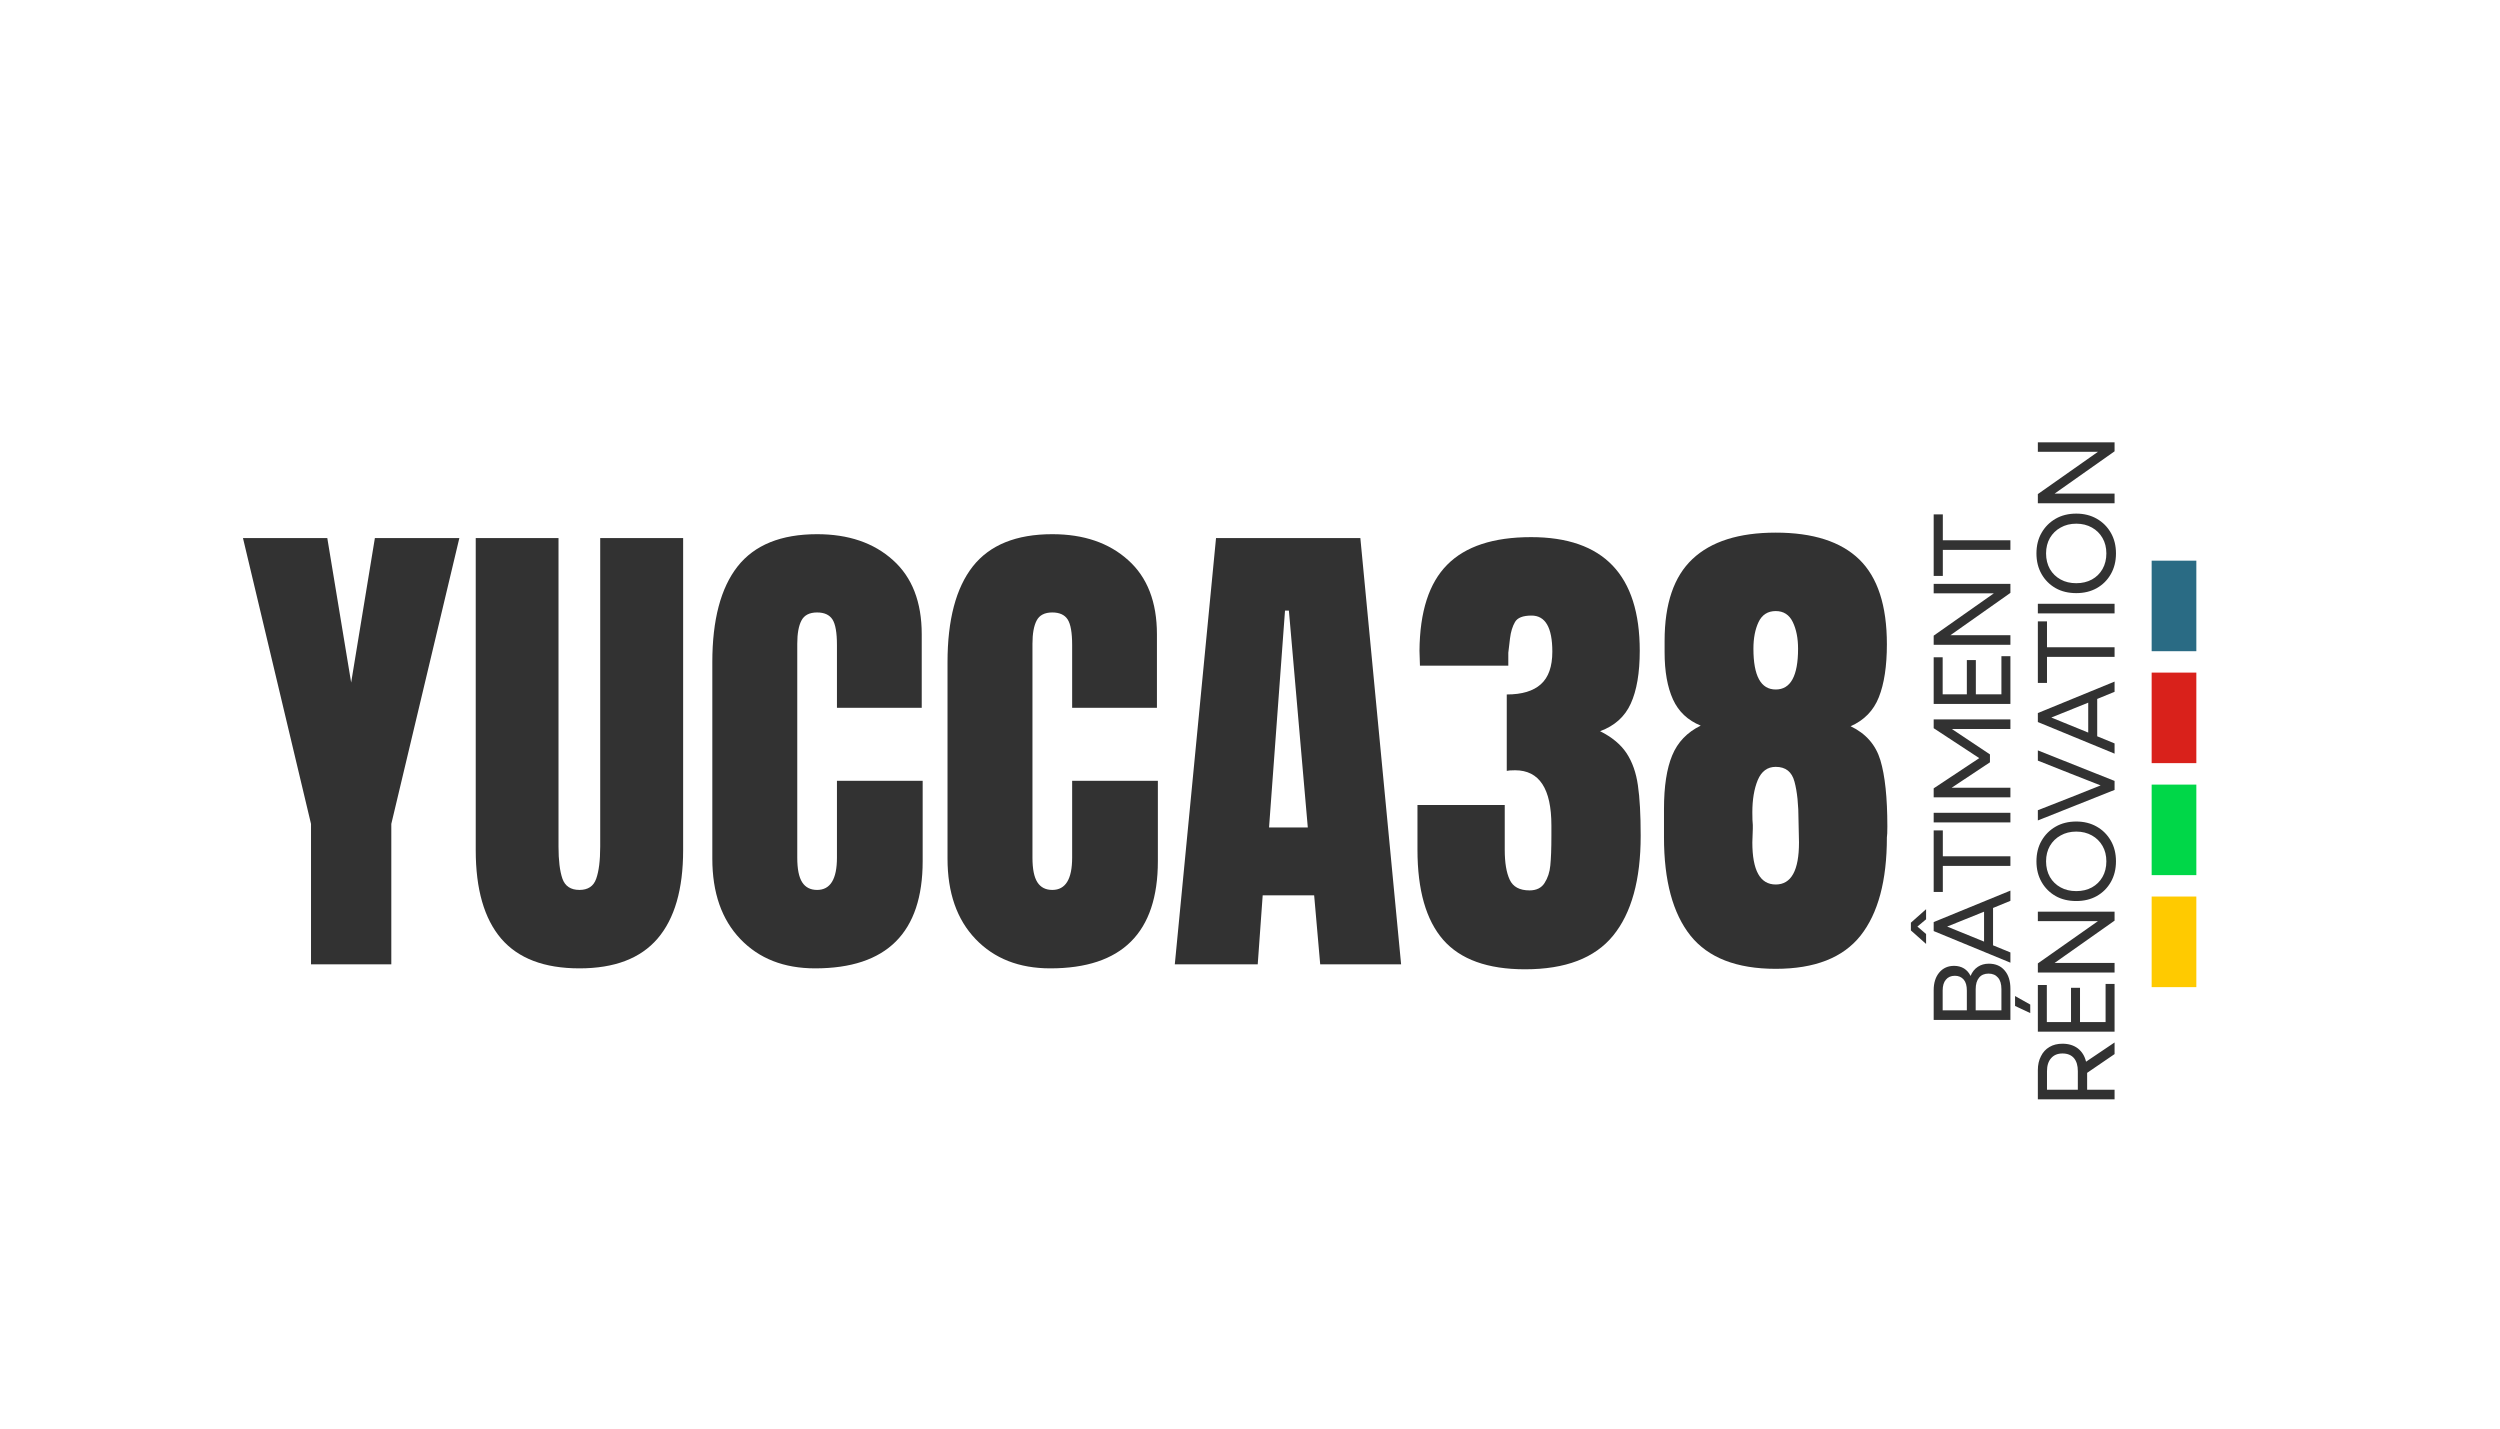
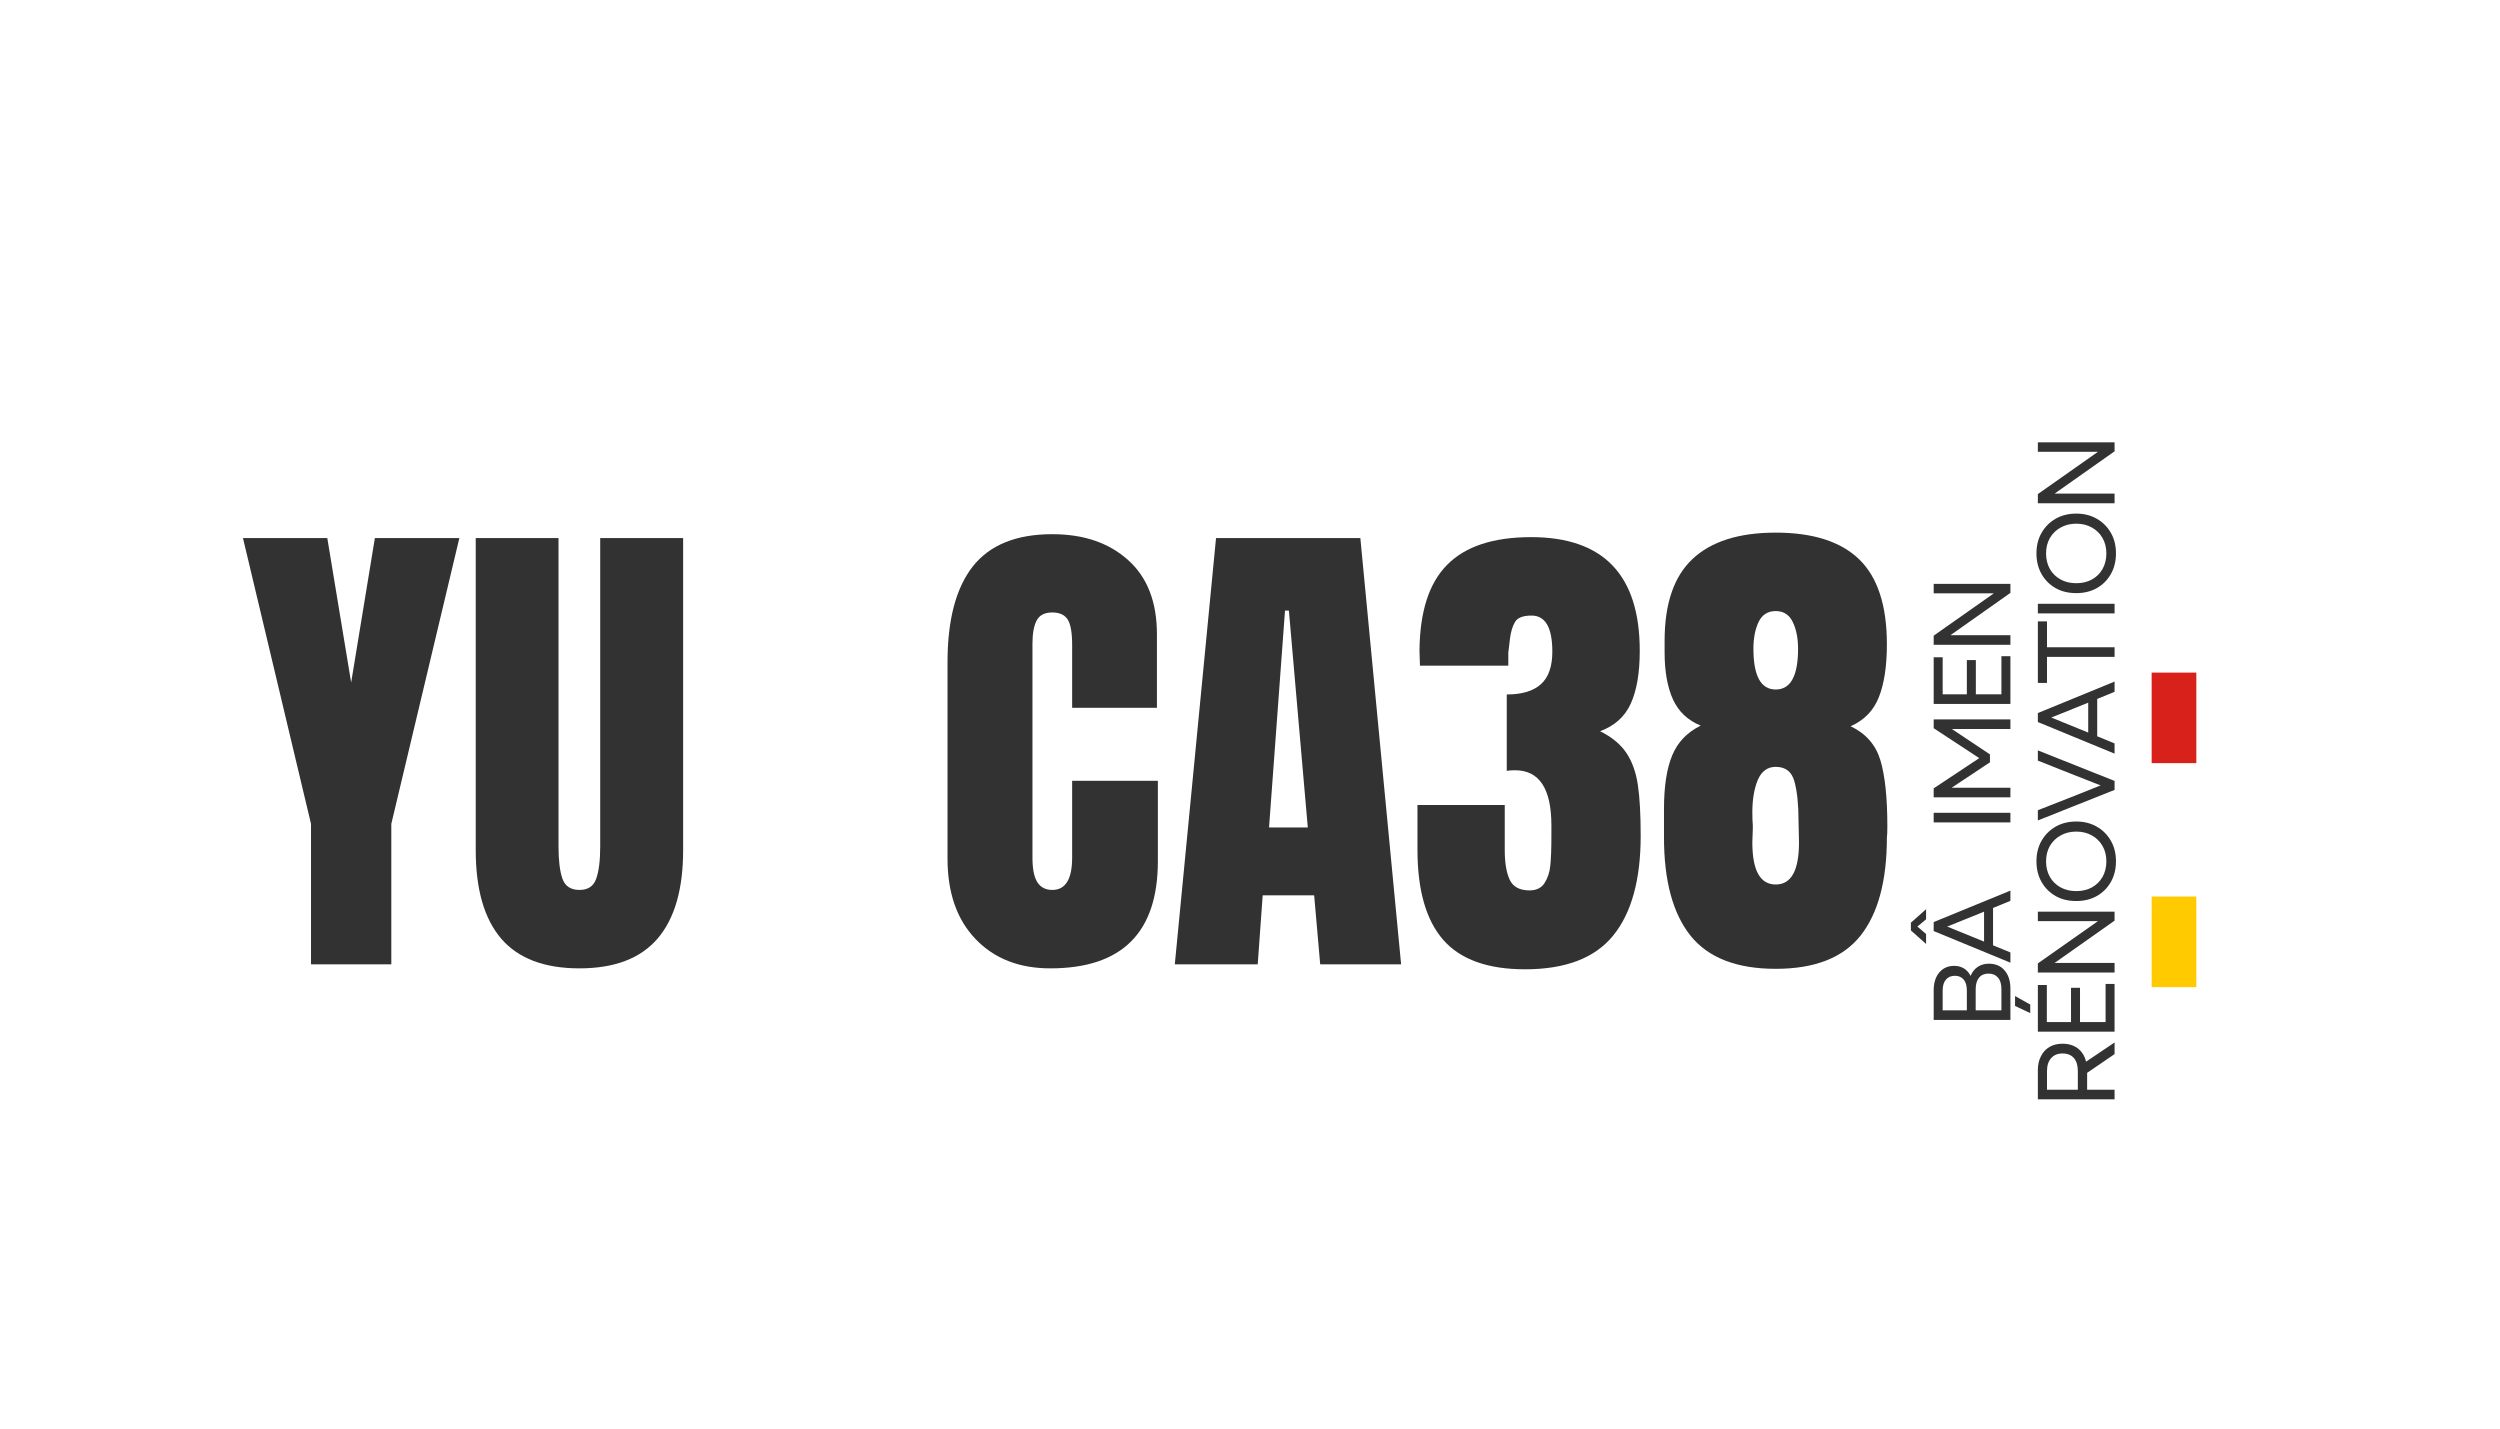
<svg xmlns="http://www.w3.org/2000/svg" version="1.0" preserveAspectRatio="xMidYMid meet" height="192" viewBox="0 0 252 144" zoomAndPan="magnify" width="336">
  <defs>
    <g />
    <clipPath id="c5e88b01c5">
      <path clip-rule="nonzero" d="M 216.887 90.371 L 221.391 90.371 L 221.391 99.504 L 216.887 99.504 Z M 216.887 90.371" />
    </clipPath>
    <clipPath id="a41f326b32">
-       <path clip-rule="nonzero" d="M 216.887 79.086 L 221.391 79.086 L 221.391 88.219 L 216.887 88.219 Z M 216.887 79.086" />
-     </clipPath>
+       </clipPath>
    <clipPath id="8ba0271e35">
      <path clip-rule="nonzero" d="M 216.887 67.801 L 221.391 67.801 L 221.391 76.934 L 216.887 76.934 Z M 216.887 67.801" />
    </clipPath>
    <clipPath id="9f4c9f7f43">
      <path clip-rule="nonzero" d="M 216.887 56.512 L 221.391 56.512 L 221.391 65.645 L 216.887 65.645 Z M 216.887 56.512" />
    </clipPath>
  </defs>
  <g fill-opacity="1" fill="#323232">
    <g transform="translate(24.241, 97.205)">
      <g>
        <path d="M 7.109 0 L 7.109 -14.156 L 0.25 -42.969 L 8.75 -42.969 L 11.156 -28.406 L 13.547 -42.969 L 22.062 -42.969 L 15.203 -14.156 L 15.203 0 Z M 7.109 0" />
      </g>
    </g>
  </g>
  <g fill-opacity="1" fill="#323232">
    <g transform="translate(46.548, 97.205)">
      <g>
        <path d="M 11.859 0.406 C 8.316 0.406 5.688 -0.594 3.969 -2.594 C 2.258 -4.602 1.406 -7.57 1.406 -11.5 L 1.406 -42.969 L 9.75 -42.969 L 9.75 -11.859 C 9.75 -10.484 9.879 -9.41 10.141 -8.641 C 10.41 -7.879 10.984 -7.5 11.859 -7.5 C 12.723 -7.5 13.285 -7.875 13.547 -8.625 C 13.816 -9.375 13.953 -10.453 13.953 -11.859 L 13.953 -42.969 L 22.312 -42.969 L 22.312 -11.5 C 22.312 -7.57 21.453 -4.602 19.734 -2.594 C 18.016 -0.594 15.391 0.406 11.859 0.406 Z M 11.859 0.406" />
      </g>
    </g>
  </g>
  <g fill-opacity="1" fill="#323232">
    <g transform="translate(70.255, 97.205)">
      <g>
-         <path d="M 11.906 0.406 C 8.77 0.406 6.258 -0.578 4.375 -2.547 C 2.488 -4.516 1.547 -7.219 1.547 -10.656 L 1.547 -30.453 C 1.547 -34.723 2.395 -37.941 4.094 -40.109 C 5.801 -42.273 8.473 -43.359 12.109 -43.359 C 15.273 -43.359 17.82 -42.488 19.75 -40.75 C 21.688 -39.02 22.656 -36.523 22.656 -33.266 L 22.656 -25.859 L 14.109 -25.859 L 14.109 -32.203 C 14.109 -33.441 13.957 -34.297 13.656 -34.766 C 13.352 -35.234 12.836 -35.469 12.109 -35.469 C 11.336 -35.469 10.812 -35.195 10.531 -34.656 C 10.25 -34.125 10.109 -33.344 10.109 -32.312 L 10.109 -10.75 C 10.109 -9.613 10.273 -8.785 10.609 -8.266 C 10.941 -7.754 11.441 -7.5 12.109 -7.5 C 13.441 -7.5 14.109 -8.582 14.109 -10.75 L 14.109 -18.5 L 22.75 -18.5 L 22.75 -10.406 C 22.75 -3.195 19.133 0.406 11.906 0.406 Z M 11.906 0.406" />
-       </g>
+         </g>
    </g>
  </g>
  <g fill-opacity="1" fill="#323232">
    <g transform="translate(93.963, 97.205)">
      <g>
        <path d="M 11.906 0.406 C 8.77 0.406 6.258 -0.578 4.375 -2.547 C 2.488 -4.516 1.547 -7.219 1.547 -10.656 L 1.547 -30.453 C 1.547 -34.723 2.395 -37.941 4.094 -40.109 C 5.801 -42.273 8.473 -43.359 12.109 -43.359 C 15.273 -43.359 17.82 -42.488 19.75 -40.75 C 21.688 -39.02 22.656 -36.523 22.656 -33.266 L 22.656 -25.859 L 14.109 -25.859 L 14.109 -32.203 C 14.109 -33.441 13.957 -34.297 13.656 -34.766 C 13.352 -35.234 12.836 -35.469 12.109 -35.469 C 11.336 -35.469 10.812 -35.195 10.531 -34.656 C 10.25 -34.125 10.109 -33.344 10.109 -32.312 L 10.109 -10.75 C 10.109 -9.613 10.273 -8.785 10.609 -8.266 C 10.941 -7.754 11.441 -7.5 12.109 -7.5 C 13.441 -7.5 14.109 -8.582 14.109 -10.75 L 14.109 -18.5 L 22.75 -18.5 L 22.75 -10.406 C 22.75 -3.195 19.133 0.406 11.906 0.406 Z M 11.906 0.406" />
      </g>
    </g>
  </g>
  <g fill-opacity="1" fill="#323232">
    <g transform="translate(117.67, 97.205)">
      <g>
        <path d="M 0.75 0 L 4.906 -42.969 L 19.453 -42.969 L 23.562 0 L 15.406 0 L 14.797 -6.953 L 9.609 -6.953 L 9.109 0 Z M 10.25 -13.797 L 14.156 -13.797 L 12.25 -35.656 L 11.859 -35.656 Z M 10.25 -13.797" />
      </g>
    </g>
  </g>
  <g fill-opacity="1" fill="#323232">
    <g transform="translate(141.928, 97.205)">
      <g>
        <path d="M 11.797 0.5 C 8.035 0.5 5.285 -0.488 3.547 -2.469 C 1.816 -4.457 0.953 -7.484 0.953 -11.547 L 0.953 -16.062 L 9.75 -16.062 L 9.75 -11.547 C 9.75 -10.254 9.914 -9.25 10.25 -8.531 C 10.582 -7.812 11.25 -7.453 12.25 -7.453 C 12.945 -7.453 13.453 -7.703 13.766 -8.203 C 14.086 -8.703 14.281 -9.289 14.344 -9.969 C 14.414 -10.656 14.453 -11.648 14.453 -12.953 L 14.453 -14 C 14.453 -17.707 13.234 -19.562 10.797 -19.562 C 10.367 -19.562 10.086 -19.539 9.953 -19.5 L 9.953 -27.203 C 11.484 -27.203 12.629 -27.547 13.391 -28.234 C 14.16 -28.922 14.547 -30.016 14.547 -31.516 C 14.547 -33.941 13.848 -35.156 12.453 -35.156 C 11.586 -35.156 11.031 -34.938 10.781 -34.5 C 10.531 -34.07 10.363 -33.523 10.281 -32.859 C 10.195 -32.191 10.141 -31.707 10.109 -31.406 L 10.109 -30.109 L 1.203 -30.109 L 1.156 -31.609 C 1.188 -35.547 2.117 -38.438 3.953 -40.281 C 5.785 -42.133 8.602 -43.062 12.406 -43.062 C 19.707 -43.062 23.359 -39.242 23.359 -31.609 C 23.359 -29.379 23.055 -27.602 22.453 -26.281 C 21.859 -24.969 20.828 -24.039 19.359 -23.5 C 20.555 -22.906 21.445 -22.164 22.031 -21.281 C 22.613 -20.395 22.992 -19.316 23.172 -18.047 C 23.359 -16.785 23.453 -15.086 23.453 -12.953 C 23.453 -8.516 22.523 -5.16 20.672 -2.891 C 18.828 -0.629 15.867 0.5 11.797 0.5 Z M 11.797 0.5" />
      </g>
    </g>
  </g>
  <g fill-opacity="1" fill="#323232">
    <g transform="translate(166.636, 97.205)">
      <g>
        <path d="M 12.359 0.453 C 8.422 0.453 5.555 -0.66 3.766 -2.891 C 1.984 -5.129 1.094 -8.43 1.094 -12.797 L 1.094 -15.656 C 1.094 -17.926 1.367 -19.727 1.922 -21.062 C 2.473 -22.395 3.43 -23.395 4.797 -24.062 C 3.492 -24.594 2.562 -25.473 2 -26.703 C 1.438 -27.941 1.156 -29.523 1.156 -31.453 L 1.156 -32.609 C 1.156 -36.348 2.094 -39.098 3.969 -40.859 C 5.852 -42.629 8.648 -43.516 12.359 -43.516 C 16.117 -43.516 18.926 -42.613 20.781 -40.812 C 22.633 -39.008 23.562 -36.16 23.562 -32.266 C 23.562 -30.055 23.289 -28.273 22.75 -26.922 C 22.219 -25.578 21.27 -24.602 19.906 -24 C 21.438 -23.27 22.438 -22.129 22.906 -20.578 C 23.375 -19.023 23.609 -16.801 23.609 -13.906 C 23.609 -13.332 23.594 -12.961 23.562 -12.797 C 23.562 -8.43 22.676 -5.129 20.906 -2.891 C 19.133 -0.66 16.285 0.453 12.359 0.453 Z M 12.359 -27.703 C 13.859 -27.703 14.609 -29.07 14.609 -31.812 C 14.609 -32.875 14.43 -33.77 14.078 -34.5 C 13.723 -35.238 13.148 -35.609 12.359 -35.609 C 11.555 -35.609 10.977 -35.238 10.625 -34.5 C 10.281 -33.77 10.109 -32.875 10.109 -31.812 C 10.109 -29.07 10.859 -27.703 12.359 -27.703 Z M 12.359 -8.047 C 13.922 -8.047 14.703 -9.461 14.703 -12.297 L 14.656 -14.453 C 14.656 -16.086 14.52 -17.406 14.25 -18.406 C 13.988 -19.406 13.359 -19.906 12.359 -19.906 C 11.523 -19.906 10.922 -19.461 10.547 -18.578 C 10.18 -17.691 10 -16.602 10 -15.312 C 10 -14.738 10.016 -14.316 10.047 -14.047 L 10.047 -13.656 L 10 -12.297 C 10 -9.461 10.785 -8.047 12.359 -8.047 Z M 12.359 -8.047" />
      </g>
    </g>
  </g>
  <g fill-opacity="1" fill="#323232">
    <g transform="translate(202.649, 103.936)">
      <g>
        <path d="M 0 -1.125 L -7.734 -1.125 L -7.734 -4.125 C -7.734 -4.863 -7.547 -5.457 -7.172 -5.906 C -6.797 -6.352 -6.297 -6.578 -5.672 -6.578 C -5.297 -6.578 -4.961 -6.488 -4.672 -6.312 C -4.391 -6.133 -4.172 -5.883 -4.016 -5.562 C -3.848 -5.969 -3.602 -6.273 -3.281 -6.484 C -2.969 -6.691 -2.598 -6.797 -2.172 -6.797 C -1.492 -6.797 -0.961 -6.566 -0.578 -6.109 C -0.191 -5.66 0 -5.047 0 -4.266 Z M -0.906 -2.094 L -0.906 -4.234 C -0.906 -4.742 -1.02 -5.129 -1.25 -5.391 C -1.477 -5.66 -1.797 -5.797 -2.203 -5.797 C -2.617 -5.797 -2.938 -5.66 -3.156 -5.391 C -3.383 -5.117 -3.5 -4.734 -3.5 -4.234 L -3.5 -2.094 Z M -4.391 -2.094 L -4.391 -4.094 C -4.391 -4.57 -4.492 -4.938 -4.703 -5.188 C -4.922 -5.445 -5.219 -5.578 -5.594 -5.578 C -5.988 -5.578 -6.289 -5.445 -6.5 -5.188 C -6.719 -4.938 -6.828 -4.57 -6.828 -4.094 L -6.828 -2.094 Z M -4.391 -2.094" />
      </g>
    </g>
  </g>
  <g fill-opacity="1" fill="#323232">
    <g transform="translate(202.649, 97.226)">
      <g>
        <path d="M 0 -0.188 L -7.734 -3.375 L -7.734 -4.281 L 0 -7.453 L 0 -6.422 L -1.75 -5.703 L -1.75 -1.938 L 0 -1.219 Z M -8.5 -2.078 L -10.031 -3.438 L -10.031 -4.219 L -8.5 -5.578 L -8.5 -4.562 L -9.375 -3.828 L -8.5 -3.078 Z M -2.656 -2.312 L -2.656 -5.328 L -6.375 -3.828 Z M -2.656 -2.312" />
      </g>
    </g>
  </g>
  <g fill-opacity="1" fill="#323232">
    <g transform="translate(202.649, 90.283)">
      <g>
-         <path d="M 0 -3 L -6.812 -3 L -6.812 -0.375 L -7.734 -0.375 L -7.734 -6.578 L -6.812 -6.578 L -6.812 -3.969 L 0 -3.969 Z M 0 -3" />
-       </g>
+         </g>
    </g>
  </g>
  <g fill-opacity="1" fill="#323232">
    <g transform="translate(202.649, 84.024)">
      <g>
        <path d="M 0 -1.125 L -7.734 -1.125 L -7.734 -2.094 L 0 -2.094 Z M 0 -1.125" />
      </g>
    </g>
  </g>
  <g fill-opacity="1" fill="#323232">
    <g transform="translate(202.649, 81.497)">
      <g>
        <path d="M 0 -1.125 L -7.734 -1.125 L -7.734 -2.031 L -3.141 -5.078 L -7.734 -8.094 L -7.734 -8.984 L 0 -8.984 L 0 -8.016 L -5.906 -8.016 L -2.062 -5.453 L -2.062 -4.656 L -5.922 -2.094 L 0 -2.094 Z M 0 -1.125" />
      </g>
    </g>
  </g>
  <g fill-opacity="1" fill="#323232">
    <g transform="translate(202.649, 72.082)">
      <g>
        <path d="M 0 -1.125 L -7.734 -1.125 L -7.734 -5.828 L -6.828 -5.828 L -6.828 -2.094 L -4.391 -2.094 L -4.391 -5.547 L -3.484 -5.547 L -3.484 -2.094 L -0.906 -2.094 L -0.906 -5.938 L 0 -5.938 Z M 0 -1.125" />
      </g>
    </g>
  </g>
  <g fill-opacity="1" fill="#323232">
    <g transform="translate(202.649, 66.122)">
      <g>
        <path d="M 0 -1.125 L -7.734 -1.125 L -7.734 -2.047 L -1.672 -6.312 L -7.734 -6.312 L -7.734 -7.266 L 0 -7.266 L 0 -6.359 L -6.047 -2.094 L 0 -2.094 Z M 0 -1.125" />
      </g>
    </g>
  </g>
  <g fill-opacity="1" fill="#323232">
    <g transform="translate(202.649, 58.428)">
      <g>
-         <path d="M 0 -3 L -6.812 -3 L -6.812 -0.375 L -7.734 -0.375 L -7.734 -6.578 L -6.812 -6.578 L -6.812 -3.969 L 0 -3.969 Z M 0 -3" />
-       </g>
+         </g>
    </g>
  </g>
  <g fill-opacity="1" fill="#323232">
    <g transform="translate(213.149, 111.94)">
      <g>
        <path d="M 0 -1.125 L -7.734 -1.125 L -7.734 -4.078 C -7.734 -4.609 -7.629 -5.07 -7.422 -5.469 C -7.223 -5.875 -6.938 -6.188 -6.562 -6.406 C -6.195 -6.625 -5.758 -6.734 -5.25 -6.734 C -4.625 -6.734 -4.102 -6.57 -3.688 -6.25 C -3.281 -5.926 -3.008 -5.484 -2.875 -4.922 L 0 -6.859 L 0 -5.688 L -2.766 -3.797 L -2.766 -2.094 L 0 -2.094 Z M -3.703 -2.094 L -3.703 -3.969 C -3.703 -4.531 -3.832 -4.969 -4.094 -5.281 C -4.363 -5.594 -4.75 -5.75 -5.25 -5.75 C -5.738 -5.75 -6.117 -5.594 -6.391 -5.281 C -6.672 -4.969 -6.812 -4.531 -6.812 -3.969 L -6.812 -2.094 Z M -3.703 -2.094" />
      </g>
    </g>
  </g>
  <g fill-opacity="1" fill="#323232">
    <g transform="translate(213.149, 105.119)">
      <g>
        <path d="M 0 -1.125 L -7.734 -1.125 L -7.734 -5.828 L -6.828 -5.828 L -6.828 -2.094 L -4.391 -2.094 L -4.391 -5.547 L -3.484 -5.547 L -3.484 -2.094 L -0.906 -2.094 L -0.906 -5.938 L 0 -5.938 Z M -8.5 -3 L -10.031 -3.719 L -10.031 -4.719 L -8.5 -3.859 Z M -8.5 -3" />
      </g>
    </g>
  </g>
  <g fill-opacity="1" fill="#323232">
    <g transform="translate(213.149, 99.159)">
      <g>
        <path d="M 0 -1.125 L -7.734 -1.125 L -7.734 -2.047 L -1.672 -6.312 L -7.734 -6.312 L -7.734 -7.266 L 0 -7.266 L 0 -6.359 L -6.047 -2.094 L 0 -2.094 Z M 0 -1.125" />
      </g>
    </g>
  </g>
  <g fill-opacity="1" fill="#323232">
    <g transform="translate(213.149, 91.465)">
      <g>
        <path d="M 0.141 -4.641 C 0.141 -3.859 -0.031 -3.164 -0.375 -2.562 C -0.719 -1.957 -1.191 -1.484 -1.797 -1.141 C -2.398 -0.805 -3.086 -0.641 -3.859 -0.641 C -4.648 -0.641 -5.344 -0.805 -5.938 -1.141 C -6.539 -1.484 -7.016 -1.957 -7.359 -2.562 C -7.703 -3.164 -7.875 -3.859 -7.875 -4.641 C -7.875 -5.43 -7.703 -6.125 -7.359 -6.719 C -7.016 -7.32 -6.539 -7.797 -5.938 -8.141 C -5.344 -8.484 -4.648 -8.656 -3.859 -8.656 C -3.086 -8.656 -2.398 -8.484 -1.797 -8.141 C -1.191 -7.797 -0.719 -7.32 -0.375 -6.719 C -0.031 -6.125 0.141 -5.43 0.141 -4.641 Z M -3.859 -1.641 C -3.266 -1.641 -2.738 -1.766 -2.281 -2.016 C -1.832 -2.266 -1.477 -2.613 -1.219 -3.062 C -0.957 -3.52 -0.828 -4.047 -0.828 -4.641 C -0.828 -5.234 -0.957 -5.754 -1.219 -6.203 C -1.477 -6.648 -1.832 -7 -2.281 -7.25 C -2.738 -7.508 -3.266 -7.641 -3.859 -7.641 C -4.461 -7.641 -4.988 -7.508 -5.438 -7.25 C -5.895 -7 -6.254 -6.648 -6.516 -6.203 C -6.773 -5.754 -6.906 -5.234 -6.906 -4.641 C -6.906 -4.047 -6.773 -3.52 -6.516 -3.062 C -6.254 -2.613 -5.895 -2.266 -5.438 -2.016 C -4.988 -1.766 -4.461 -1.641 -3.859 -1.641 Z M -3.859 -1.641" />
      </g>
    </g>
  </g>
  <g fill-opacity="1" fill="#323232">
    <g transform="translate(213.149, 82.889)">
      <g>
        <path d="M 0 -3.266 L -7.734 -0.188 L -7.734 -1.219 L -4.469 -2.5 L -1.406 -3.719 L -4.469 -4.922 L -7.734 -6.219 L -7.734 -7.25 L 0 -4.172 Z M 0 -3.266" />
      </g>
    </g>
  </g>
  <g fill-opacity="1" fill="#323232">
    <g transform="translate(213.149, 76.156)">
      <g>
        <path d="M 0 -0.188 L -7.734 -3.375 L -7.734 -4.281 L 0 -7.453 L 0 -6.422 L -1.75 -5.703 L -1.75 -1.938 L 0 -1.219 Z M -2.656 -2.312 L -2.656 -5.328 L -6.375 -3.828 Z M -2.656 -2.312" />
      </g>
    </g>
  </g>
  <g fill-opacity="1" fill="#323232">
    <g transform="translate(213.149, 69.213)">
      <g>
        <path d="M 0 -3 L -6.812 -3 L -6.812 -0.375 L -7.734 -0.375 L -7.734 -6.578 L -6.812 -6.578 L -6.812 -3.969 L 0 -3.969 Z M 0 -3" />
      </g>
    </g>
  </g>
  <g fill-opacity="1" fill="#323232">
    <g transform="translate(213.149, 62.955)">
      <g>
        <path d="M 0 -1.125 L -7.734 -1.125 L -7.734 -2.094 L 0 -2.094 Z M 0 -1.125" />
      </g>
    </g>
  </g>
  <g fill-opacity="1" fill="#323232">
    <g transform="translate(213.149, 60.428)">
      <g>
        <path d="M 0.141 -4.641 C 0.141 -3.859 -0.031 -3.164 -0.375 -2.562 C -0.719 -1.957 -1.191 -1.484 -1.797 -1.141 C -2.398 -0.805 -3.086 -0.641 -3.859 -0.641 C -4.648 -0.641 -5.344 -0.805 -5.938 -1.141 C -6.539 -1.484 -7.016 -1.957 -7.359 -2.562 C -7.703 -3.164 -7.875 -3.859 -7.875 -4.641 C -7.875 -5.43 -7.703 -6.125 -7.359 -6.719 C -7.016 -7.32 -6.539 -7.797 -5.938 -8.141 C -5.344 -8.484 -4.648 -8.656 -3.859 -8.656 C -3.086 -8.656 -2.398 -8.484 -1.797 -8.141 C -1.191 -7.797 -0.719 -7.32 -0.375 -6.719 C -0.031 -6.125 0.141 -5.43 0.141 -4.641 Z M -3.859 -1.641 C -3.266 -1.641 -2.738 -1.766 -2.281 -2.016 C -1.832 -2.266 -1.477 -2.613 -1.219 -3.062 C -0.957 -3.52 -0.828 -4.047 -0.828 -4.641 C -0.828 -5.234 -0.957 -5.754 -1.219 -6.203 C -1.477 -6.648 -1.832 -7 -2.281 -7.25 C -2.738 -7.508 -3.266 -7.641 -3.859 -7.641 C -4.461 -7.641 -4.988 -7.508 -5.438 -7.25 C -5.895 -7 -6.254 -6.648 -6.516 -6.203 C -6.773 -5.754 -6.906 -5.234 -6.906 -4.641 C -6.906 -4.047 -6.773 -3.52 -6.516 -3.062 C -6.254 -2.613 -5.895 -2.266 -5.438 -2.016 C -4.988 -1.766 -4.461 -1.641 -3.859 -1.641 Z M -3.859 -1.641" />
      </g>
    </g>
  </g>
  <g fill-opacity="1" fill="#323232">
    <g transform="translate(213.149, 51.851)">
      <g>
        <path d="M 0 -1.125 L -7.734 -1.125 L -7.734 -2.047 L -1.672 -6.312 L -7.734 -6.312 L -7.734 -7.266 L 0 -7.266 L 0 -6.359 L -6.047 -2.094 L 0 -2.094 Z M 0 -1.125" />
      </g>
    </g>
  </g>
  <g clip-path="url(#c5e88b01c5)">
    <path fill-rule="nonzero" fill-opacity="1" d="M 216.887 90.371 L 221.391 90.371 L 221.391 99.5 L 216.887 99.5 Z M 216.887 90.371" fill="#ffca00" />
  </g>
  <g clip-path="url(#a41f326b32)">
    <path fill-rule="nonzero" fill-opacity="1" d="M 216.887 79.086 L 221.391 79.086 L 221.391 88.215 L 216.887 88.215 Z M 216.887 79.086" fill="#00d748" />
  </g>
  <g clip-path="url(#8ba0271e35)">
    <path fill-rule="nonzero" fill-opacity="1" d="M 216.887 67.801 L 221.391 67.801 L 221.391 76.926 L 216.887 76.926 Z M 216.887 67.801" fill="#d9211b" />
  </g>
  <g clip-path="url(#9f4c9f7f43)">
-     <path fill-rule="nonzero" fill-opacity="1" d="M 216.887 56.512 L 221.391 56.512 L 221.391 65.641 L 216.887 65.641 Z M 216.887 56.512" fill="#2a6b84" />
-   </g>
+     </g>
</svg>